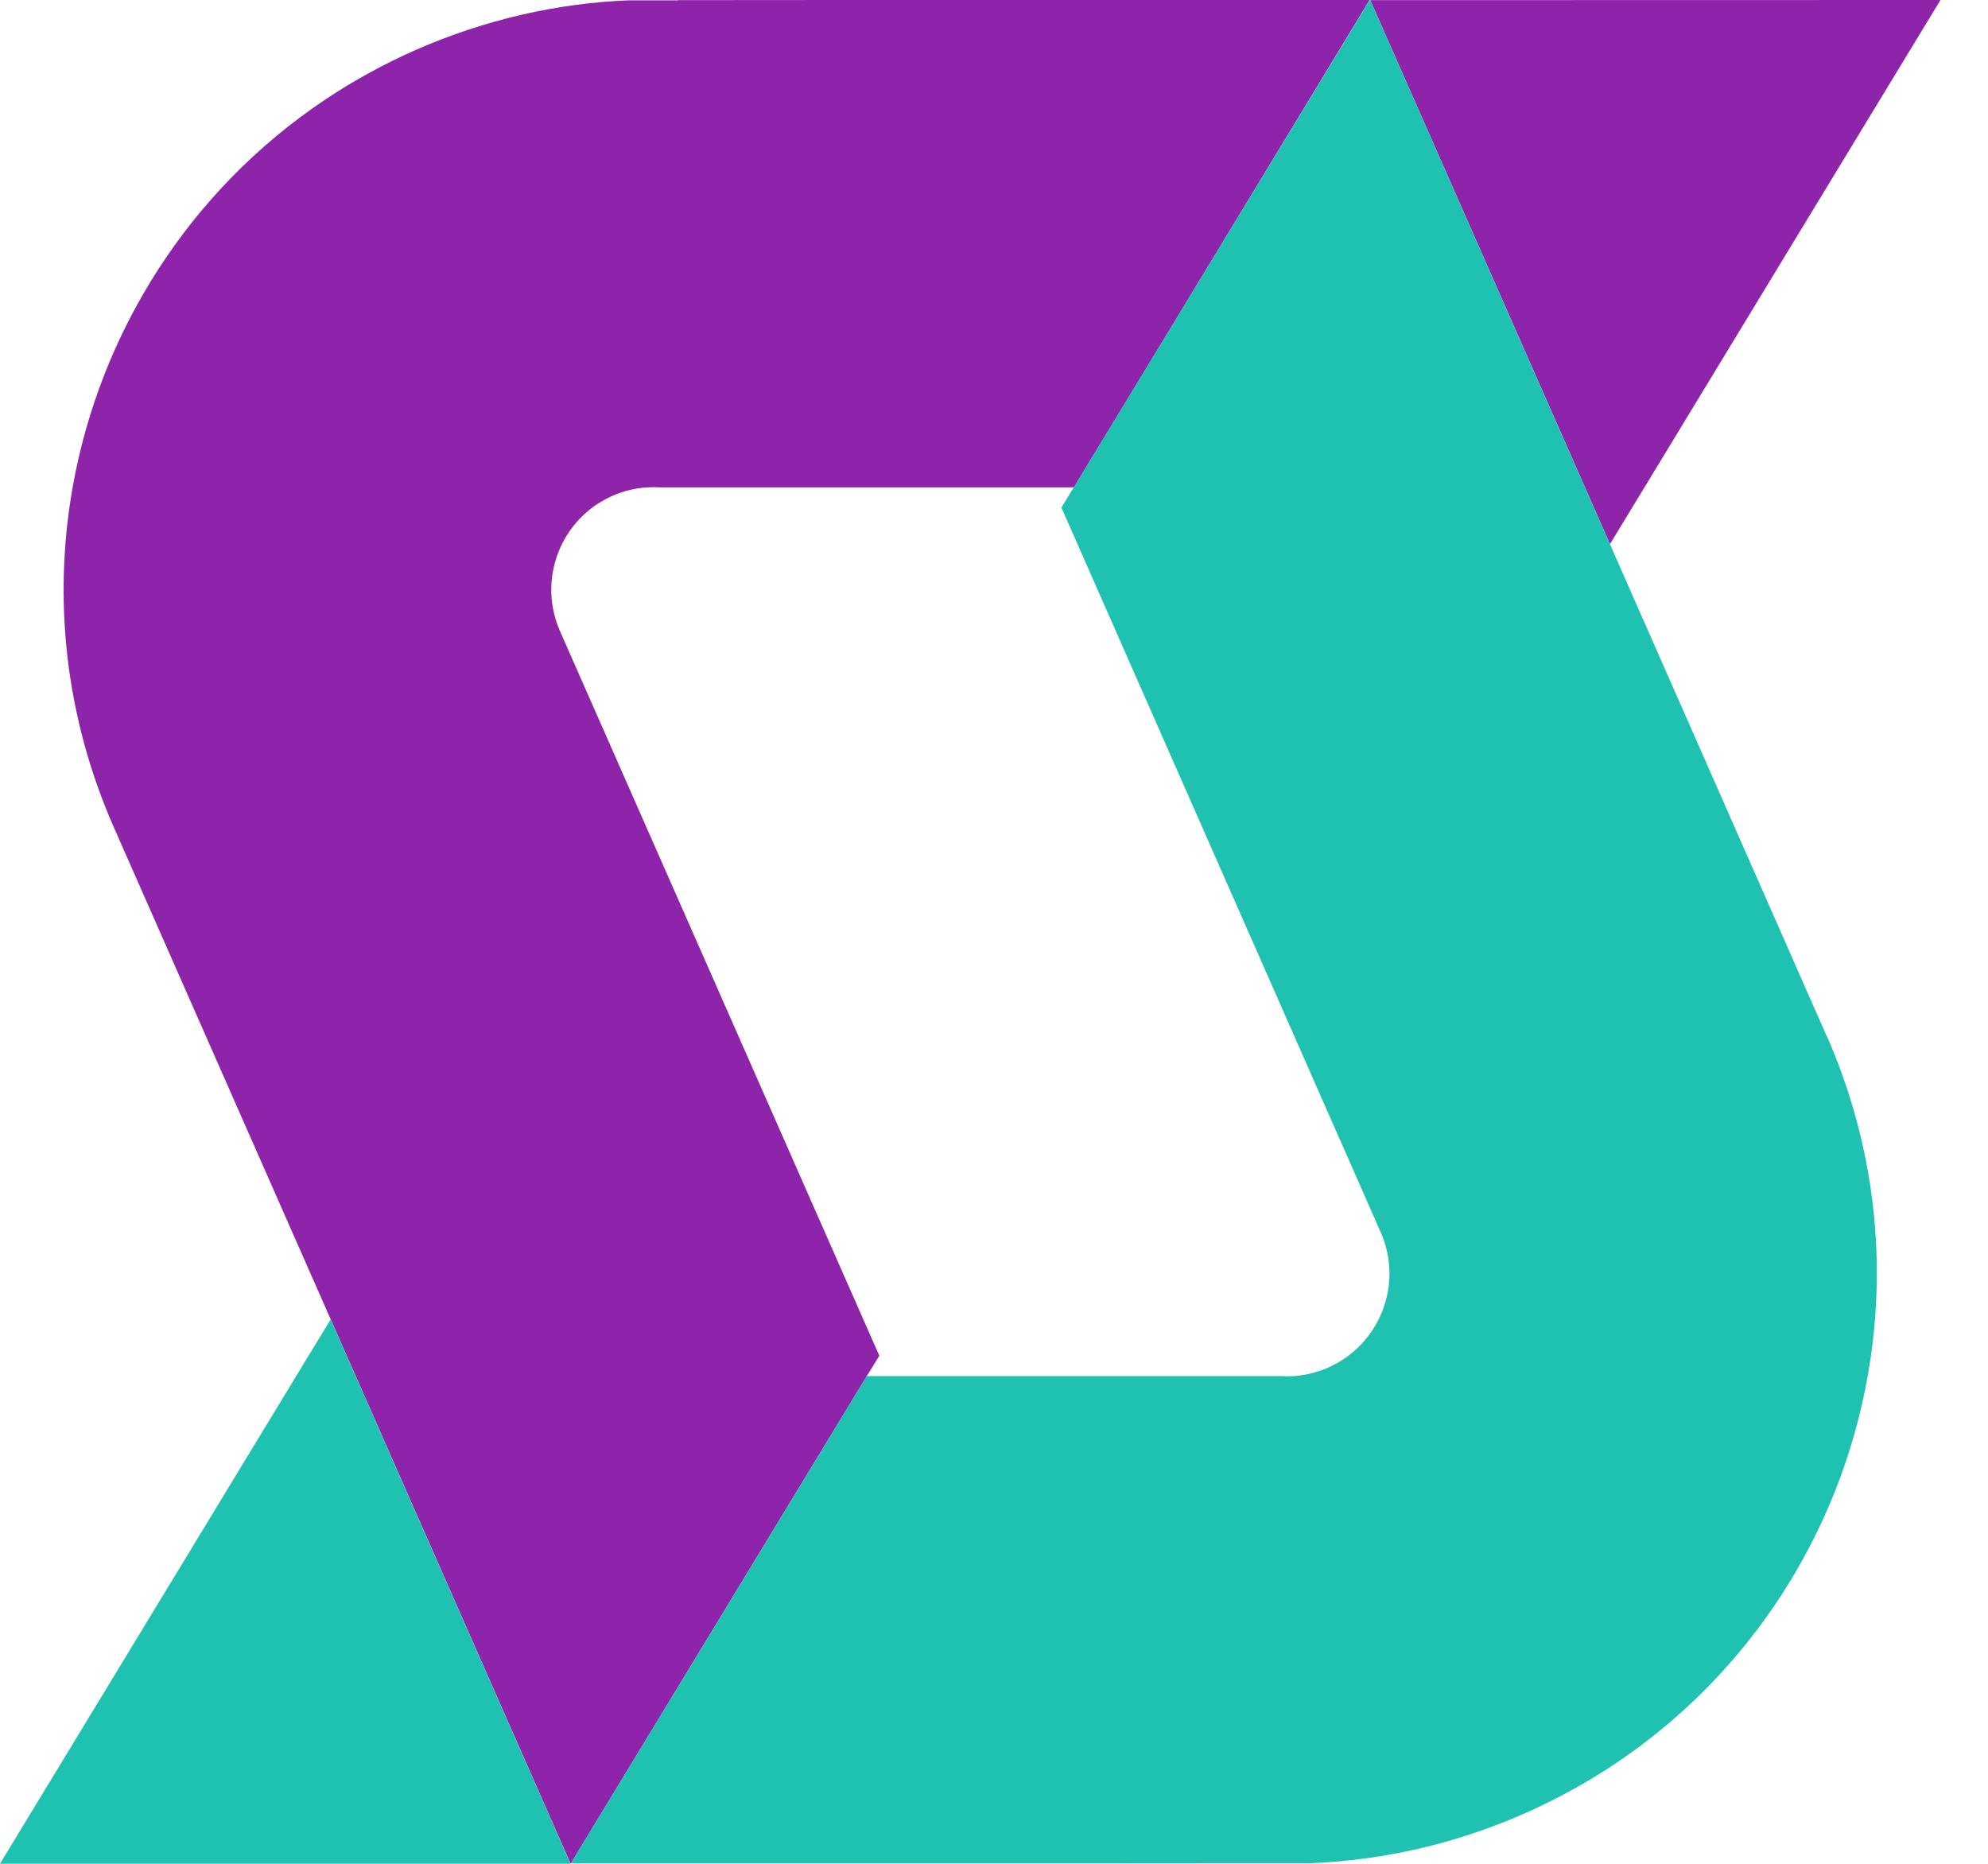
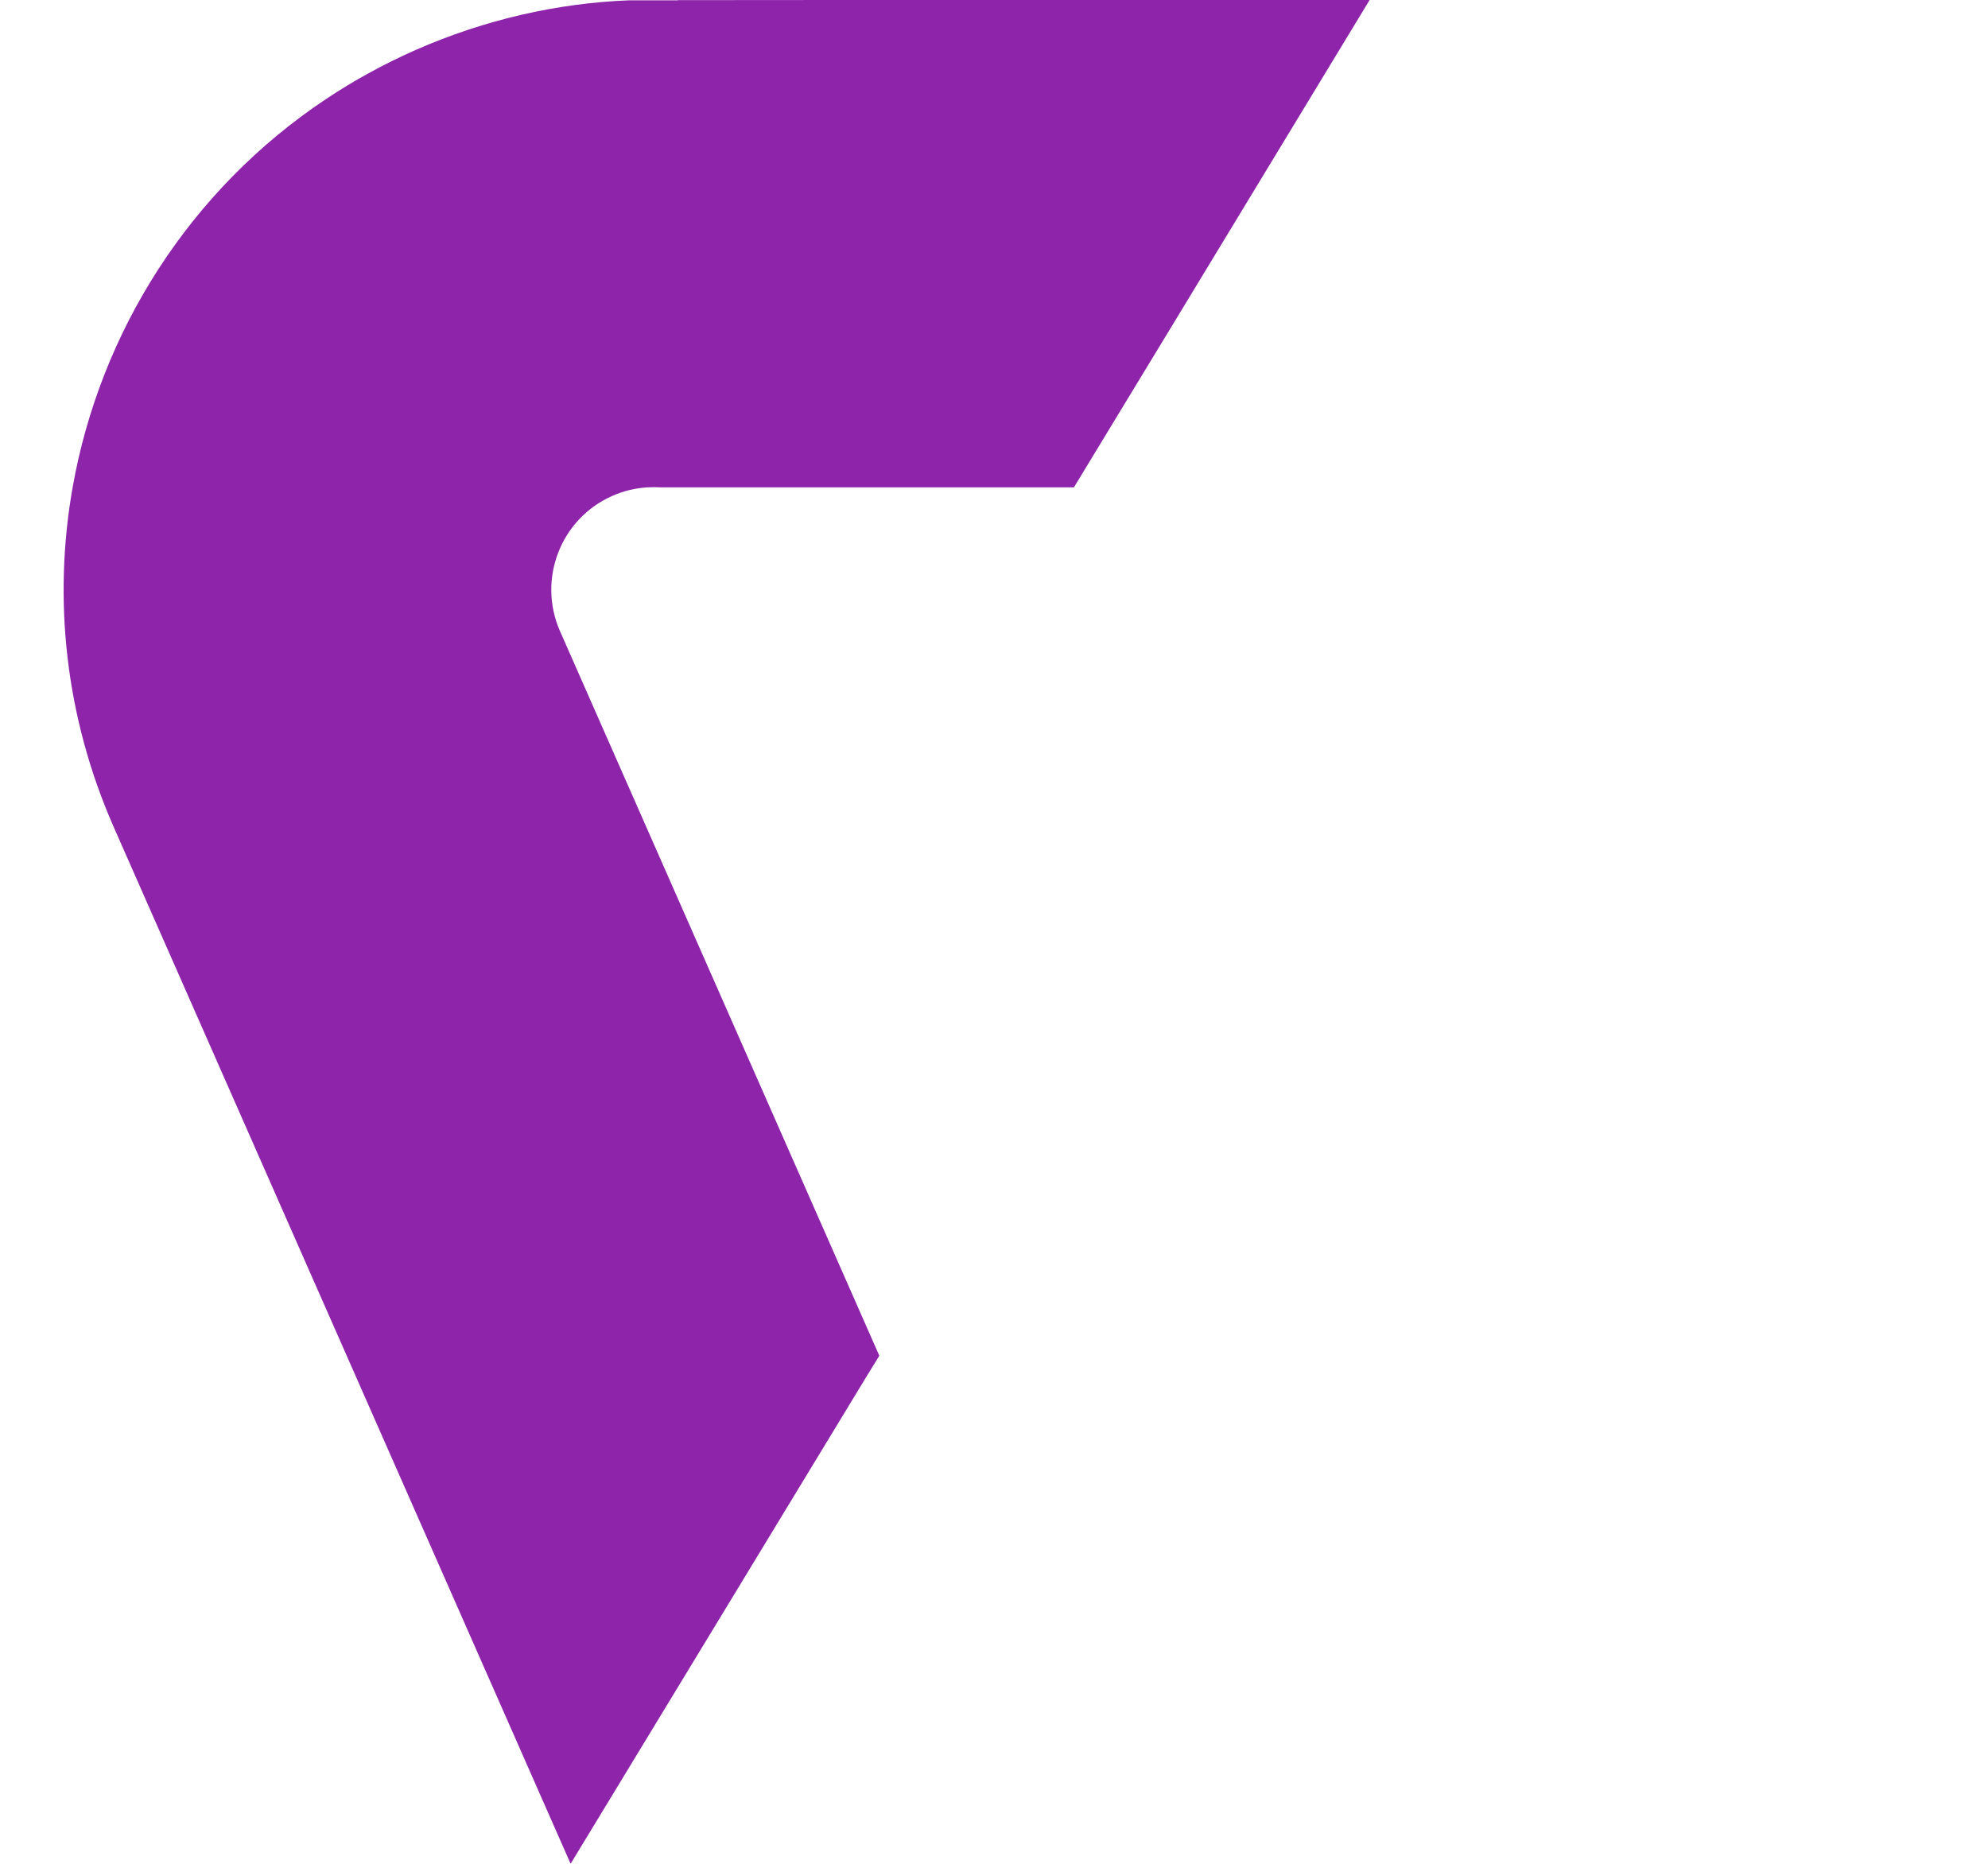
<svg xmlns="http://www.w3.org/2000/svg" width="32" height="30" viewBox="0 0 32 30" fill="none">
  <path d="M10.911 0.005H10.144H10.129C8.976 0.05 7.813 0.312 6.693 0.803C6.177 1.031 5.693 1.297 5.239 1.6C3.047 3.063 1.611 5.348 1.169 7.845C0.853 9.634 1.045 11.531 1.834 13.32L9.182 29.993H9.189L12.29 24.887L13.952 22.15L14.154 21.822L9.014 10.159C8.647 9.324 9.024 8.348 9.858 7.981C10.041 7.9 10.228 7.857 10.415 7.845H10.419C10.494 7.84 10.566 7.84 10.635 7.845H16.943H17.286L18.948 5.108L22.046 0H13.485L10.911 0.002V0.005Z" fill="#8E24AA" />
-   <path d="M22.056 0.002L25.915 8.758L26.472 7.842L31.235 0L22.056 0.002Z" fill="#8E24AA" />
-   <path d="M29.402 16.674L22.057 0.004H22.047L18.946 5.108L17.284 7.844L17.085 8.17L22.224 19.833C22.594 20.67 22.212 21.644 21.378 22.013C21.198 22.092 21.013 22.135 20.829 22.15H20.819C20.75 22.154 20.678 22.154 20.608 22.15H20.598H14.296H13.95L12.289 24.889L9.188 29.992H17.752L20.347 29.99H20.373H21.09H21.105C22.258 29.942 23.421 29.683 24.541 29.189C25.057 28.961 25.544 28.692 25.997 28.39C28.189 26.925 29.623 24.644 30.064 22.145C30.383 20.356 30.189 18.456 29.402 16.667V16.674Z" fill="#1FC2B1" />
-   <path d="M4.763 22.157L0 29.999H9.183L5.322 21.238L4.763 22.157Z" fill="#1FC2B1" />
</svg>